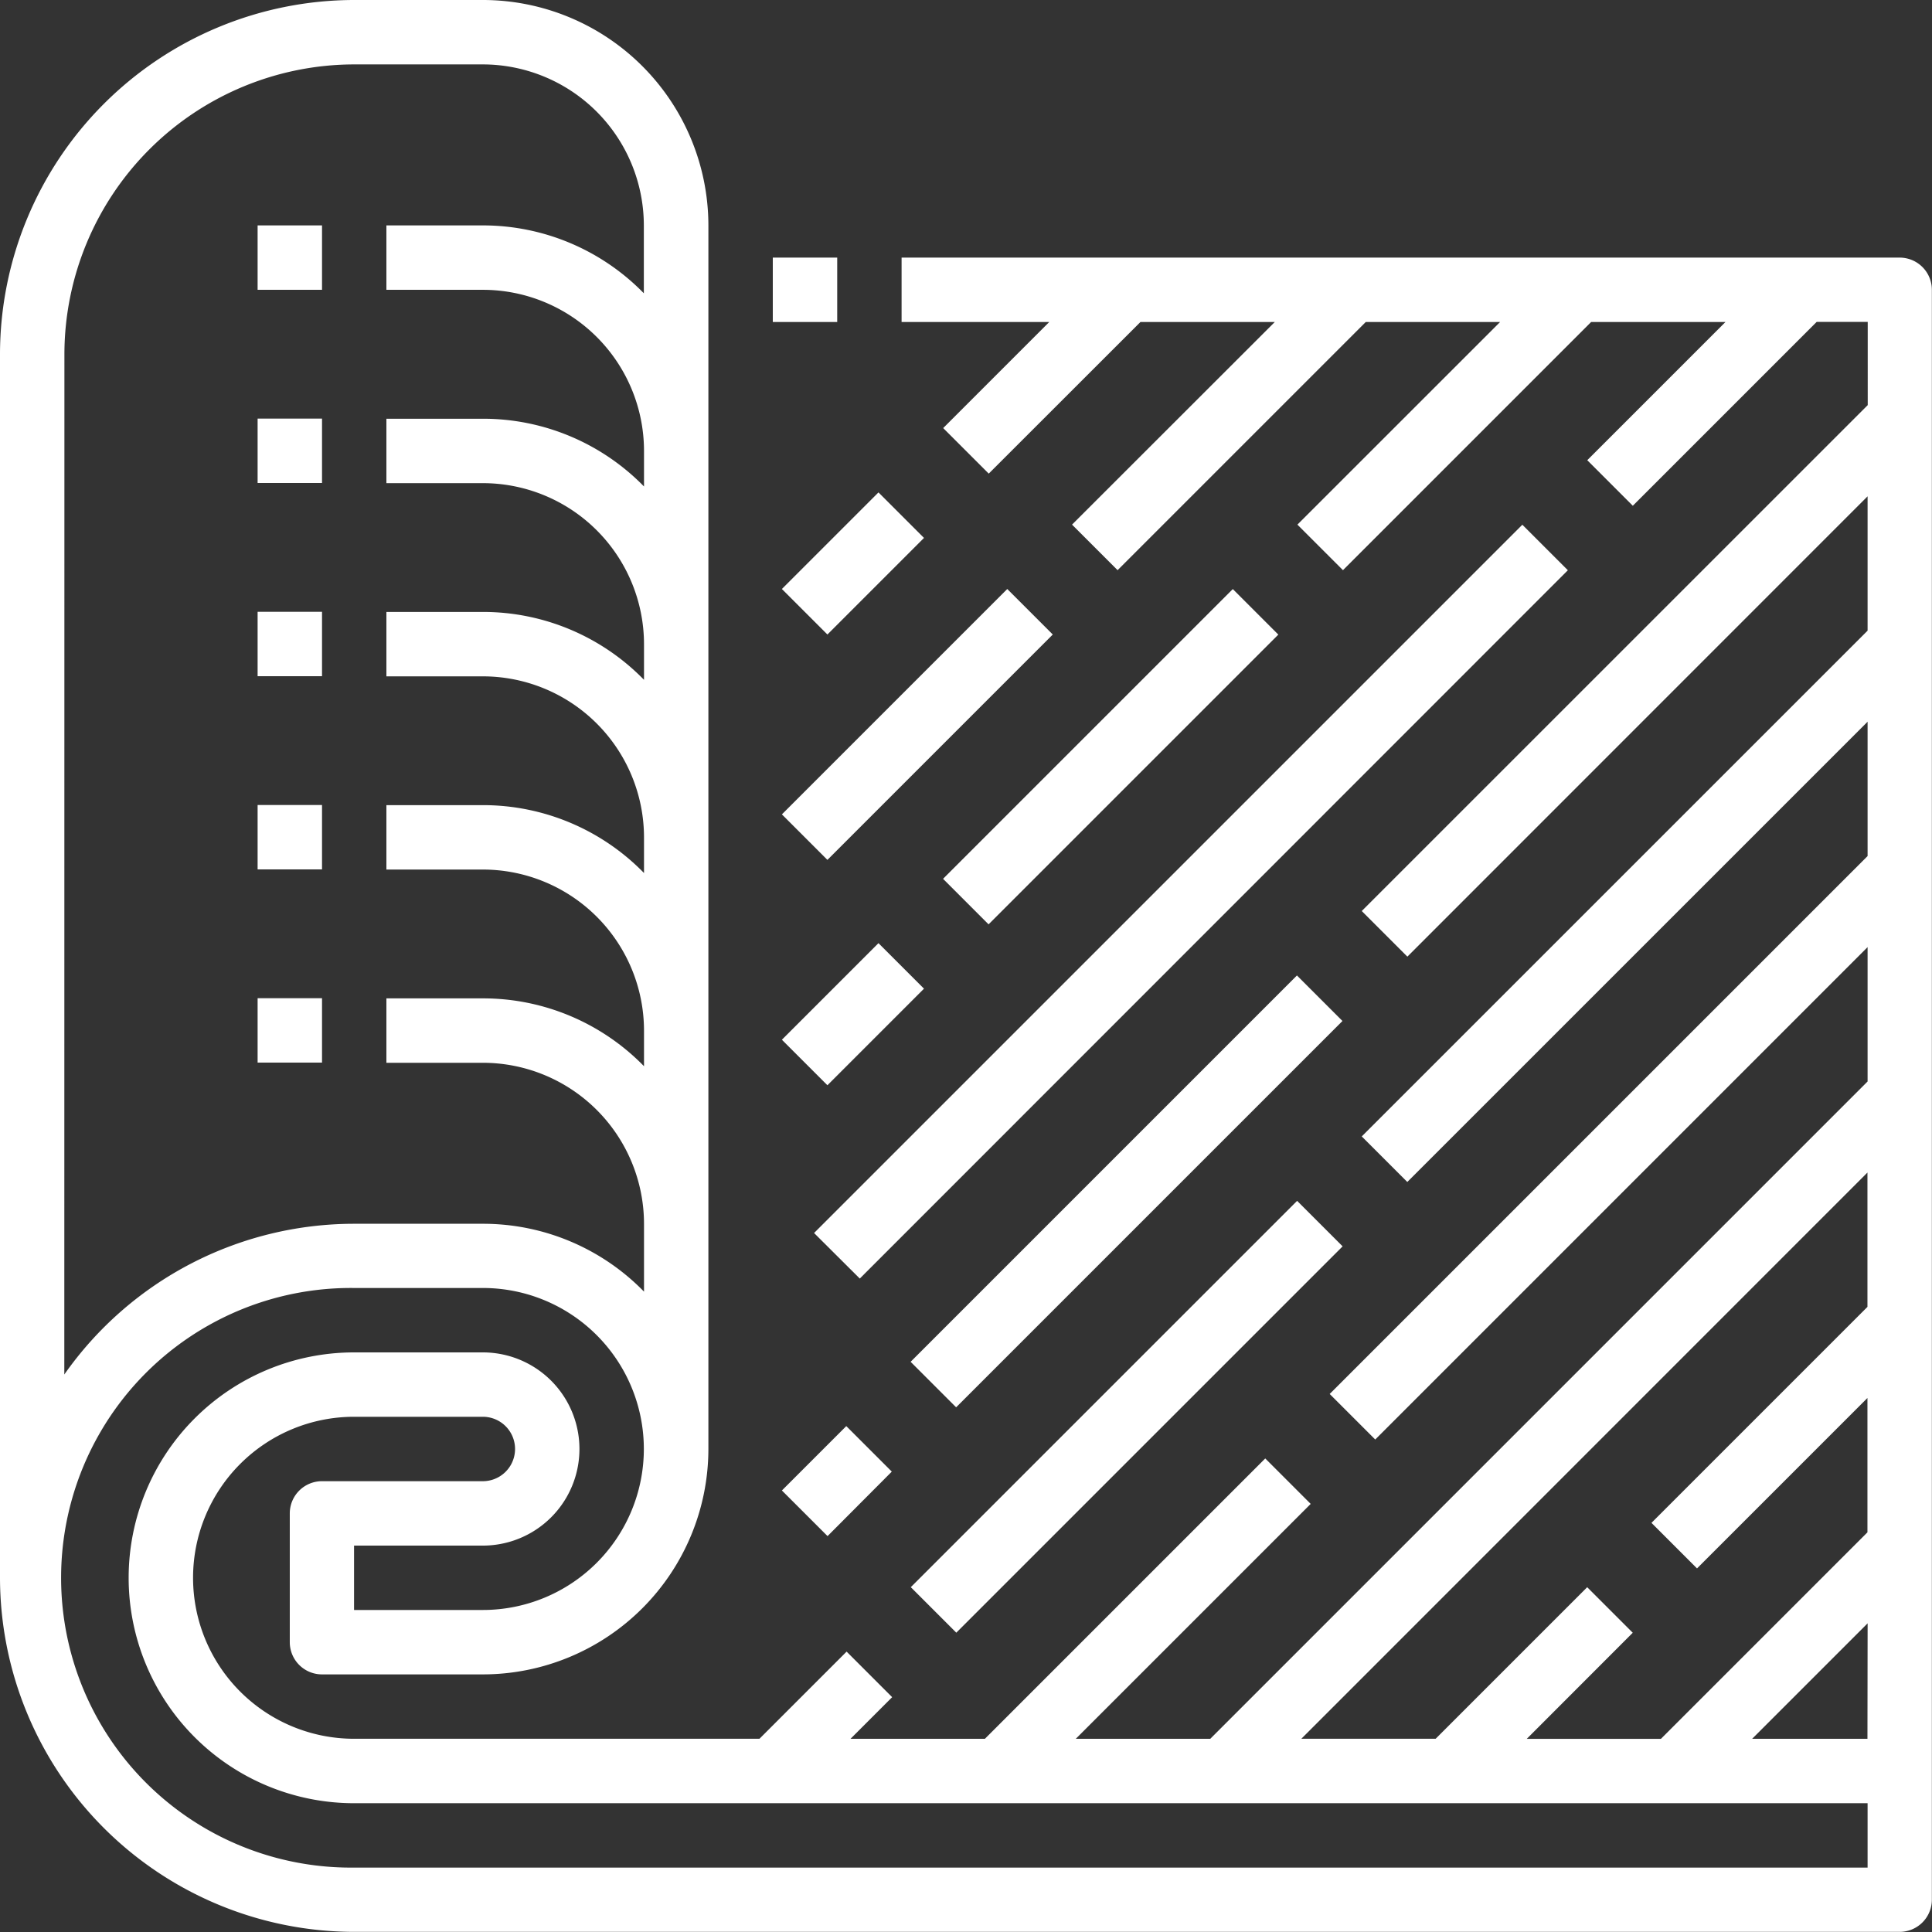
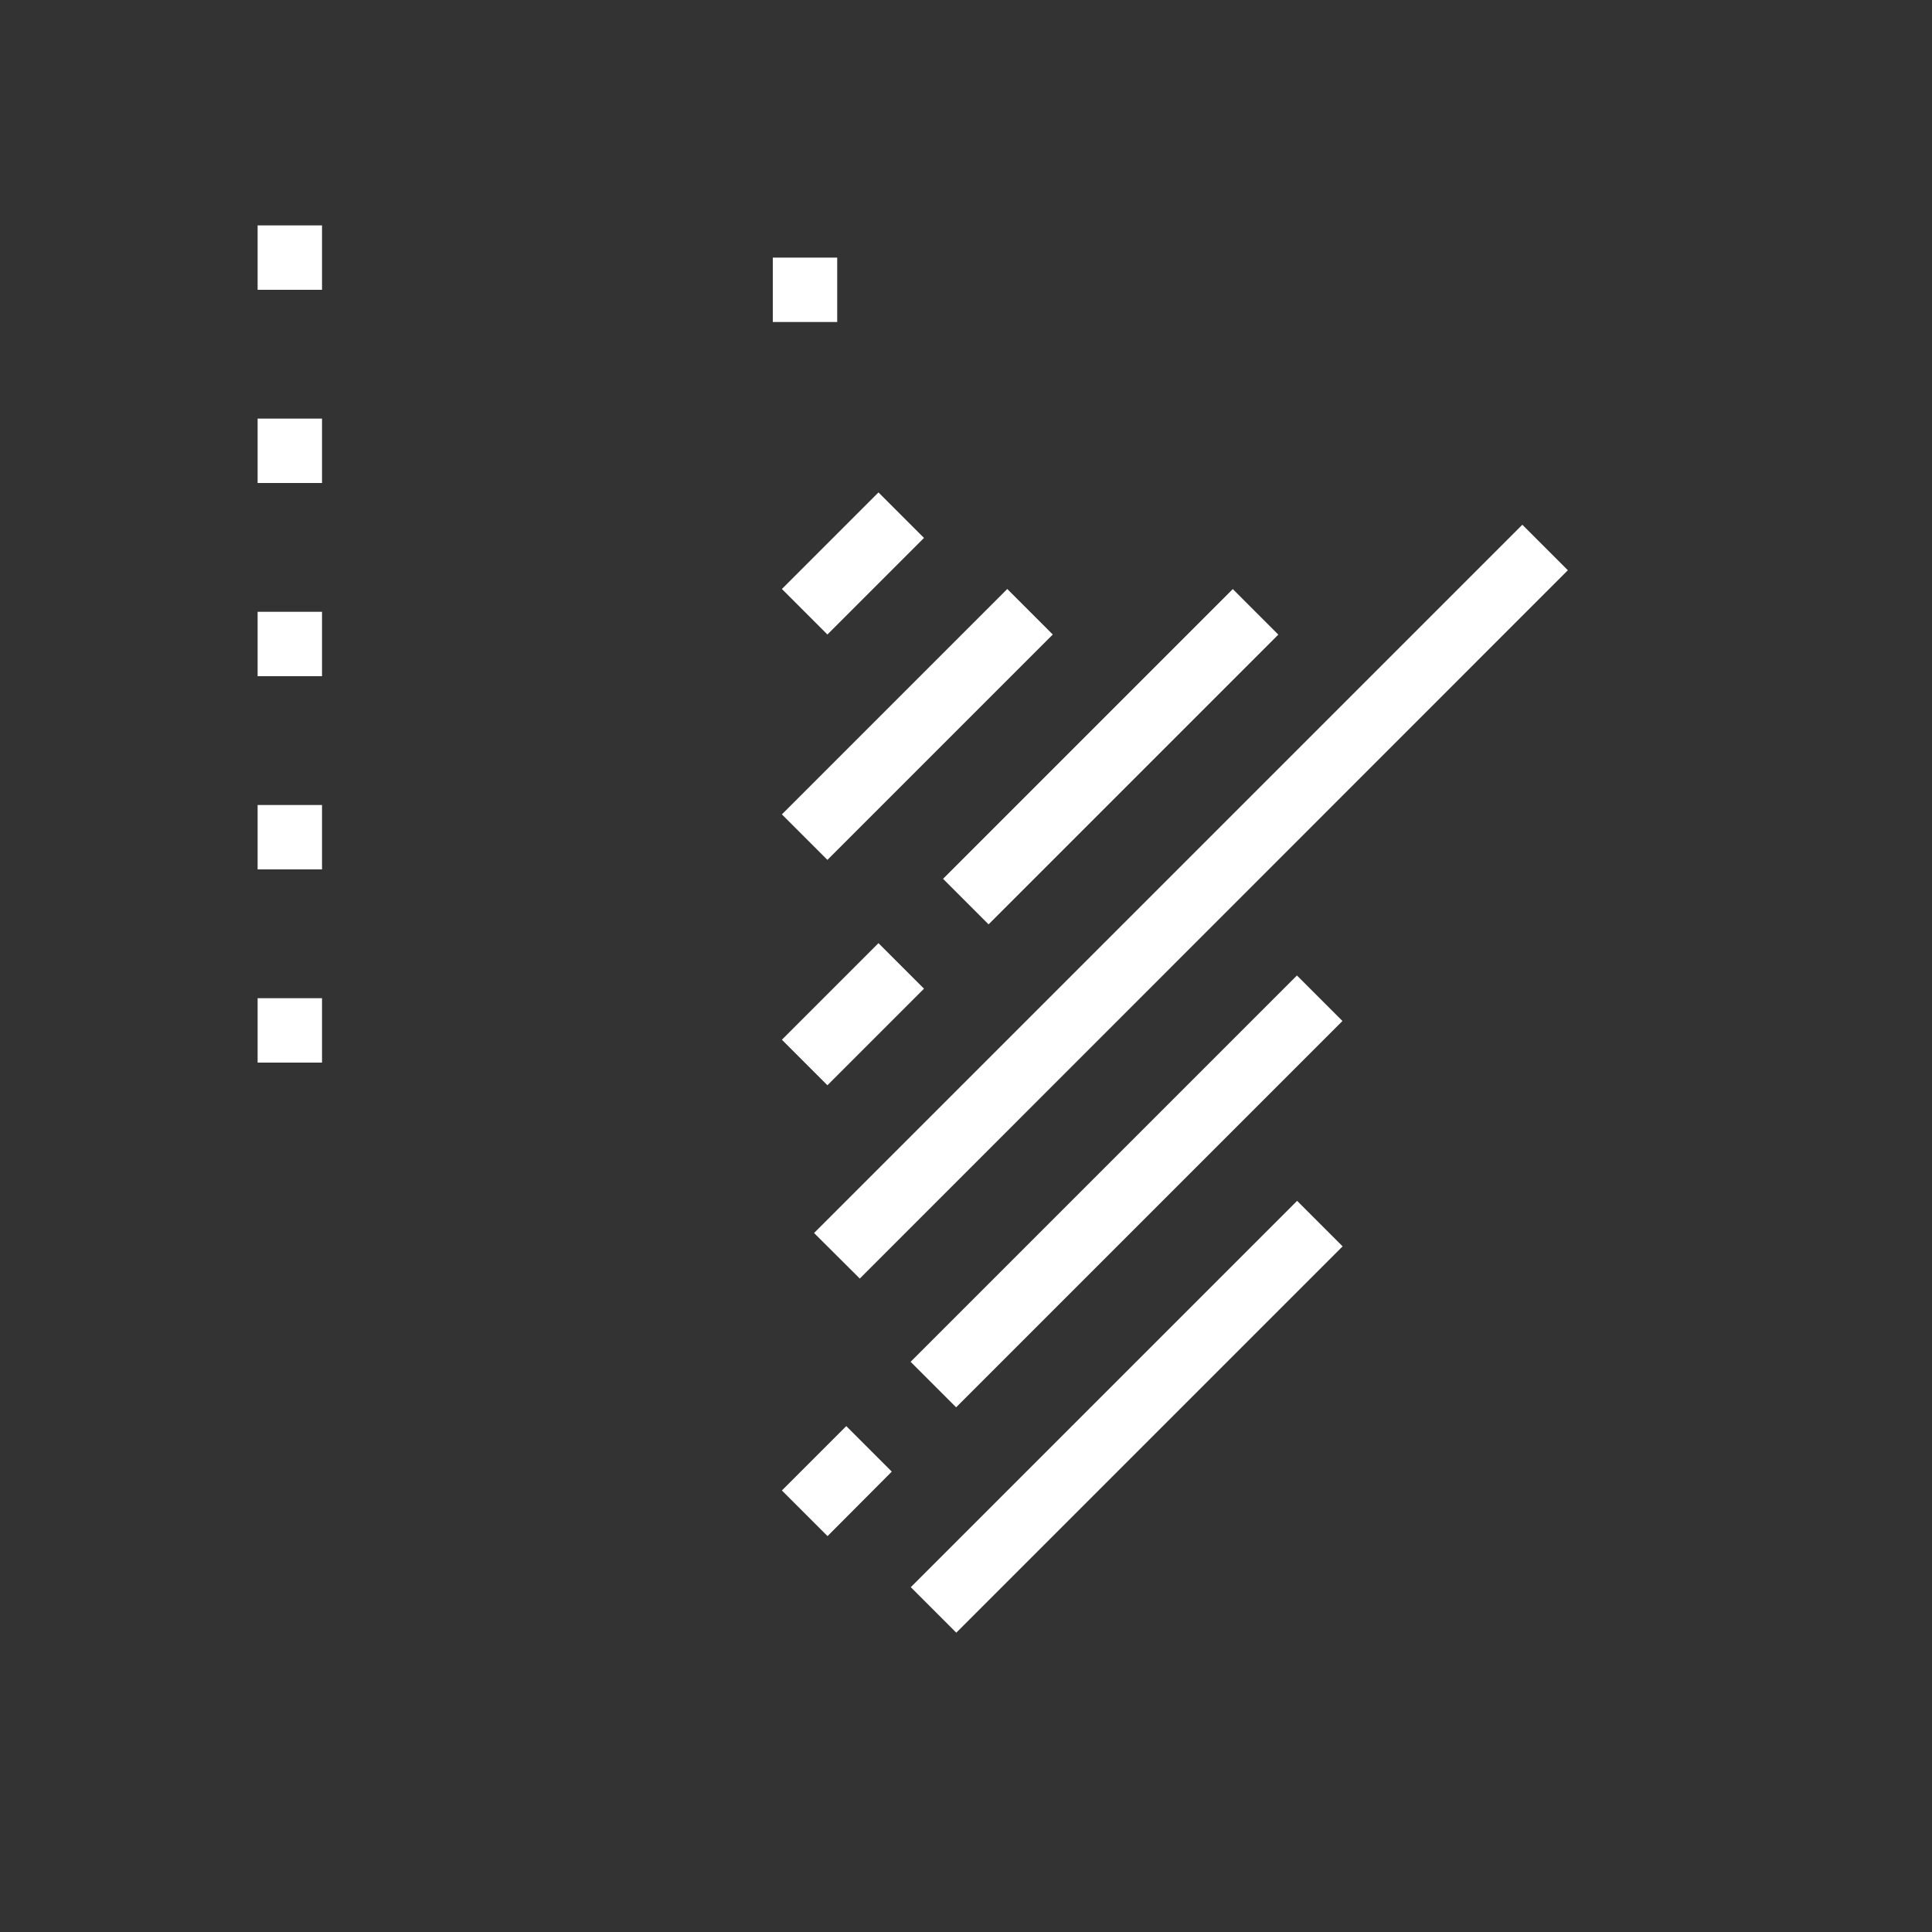
<svg xmlns="http://www.w3.org/2000/svg" width="56.75" height="56.75" viewBox="0 0 56.75 56.75">
  <rect x="0" y="0" width="56.75" height="56.75" fill="#333333" stroke="none" />
  <g id="Pose_de_balatum" data-name="Pose de balatum" transform="translate(-16 -16)">
-     <path id="Tracé_37476" data-name="Tracé 37476" d="M71.8,23.567H42.483v1.892h4.337l-3.115,3.115,1.338,1.338L49.5,25.458h3.946L47.49,31.41l1.338,1.338,7.29-7.29h3.946L54.11,31.41l1.338,1.338,7.29-7.29h3.946l-4.06,4.06,1.338,1.338,5.4-5.4h1.5V27.9L56,42.76,57.34,44.1,70.858,30.579v3.946L56,49.381l1.338,1.338L70.858,37.2v3.946l-15.8,15.8,1.338,1.338L70.858,43.821v3.946L51.55,67.075H47.6l6.9-6.9L53.165,58.84l-8.235,8.235H40.983l1.223-1.223-1.338-1.338-2.56,2.56H26.4a4.729,4.729,0,1,1,0-9.458h3.783a.946.946,0,1,1,0,1.892H25.458a.946.946,0,0,0-.946.946v3.783a.946.946,0,0,0,.946.946h4.729a6.628,6.628,0,0,0,6.621-6.621V22.621A6.628,6.628,0,0,0,30.187,16H26.4A10.416,10.416,0,0,0,16,26.4V62.346a10.416,10.416,0,0,0,10.4,10.4H71.8a.946.946,0,0,0,.946-.946V24.512A.946.946,0,0,0,71.8,23.567Zm-.946,43.508H67.467l3.392-3.392Zm0-16.633v3.946l-6.344,6.344,1.338,1.338,5.006-5.006v3.946l-6.067,6.067H60.846L63.96,63.96l-1.338-1.338-4.452,4.452H54.225ZM17.892,26.4A8.522,8.522,0,0,1,26.4,17.892h3.783a4.735,4.735,0,0,1,4.729,4.729v1.994a6.6,6.6,0,0,0-4.729-1.994H27.35v1.892h2.838a4.735,4.735,0,0,1,4.729,4.729v1.048A6.6,6.6,0,0,0,30.187,28.3H27.35v1.892h2.838a4.735,4.735,0,0,1,4.729,4.729v1.048a6.6,6.6,0,0,0-4.729-1.994H27.35v1.892h2.838a4.735,4.735,0,0,1,4.729,4.729v1.048a6.6,6.6,0,0,0-4.729-1.994H27.35v1.892h2.838a4.735,4.735,0,0,1,4.729,4.729v1.048a6.6,6.6,0,0,0-4.729-1.993H27.35v1.892h2.838a4.735,4.735,0,0,1,4.729,4.729v1.993a6.6,6.6,0,0,0-4.729-1.993H26.4a10.4,10.4,0,0,0-8.511,4.427ZM70.858,70.858H26.4a8.513,8.513,0,1,1,0-17.025h3.783a4.729,4.729,0,1,1,0,9.458H26.4V61.4h3.783a2.837,2.837,0,1,0,0-5.675H26.4a6.621,6.621,0,1,0,0,13.242H70.858Z" fill="#fff" />
    <path id="Tracé_37477" data-name="Tracé 37477" d="M95.133,72.946h1.892v1.892H95.133ZM80,72h1.892v1.892H80Zm0,5.675h1.892v1.892H80Zm0,5.675h1.892v1.892H80Zm0,5.675h1.892v1.892H80ZM80,94.7h1.892v1.892H80Zm20.134-3.507,8.511-8.511,1.337,1.338-8.511,8.511ZM95.4,95.92l2.837-2.837,1.337,1.337-2.837,2.837Zm0-6.62,6.62-6.62,1.337,1.337-6.62,6.62Zm0-6.62,2.837-2.837,1.337,1.337-2.837,2.837Zm.945,18.917,20.805-20.805,1.337,1.337L97.688,102.935Zm2.836,3.783,11.348-11.348,1.337,1.337-11.348,11.348ZM95.4,109.16l1.891-1.891,1.337,1.337L96.741,110.5ZM99.186,112l11.348-11.348,1.337,1.337-11.348,11.348Z" transform="translate(-56.433 -49.379)" fill="#fff" />
  </g>
</svg>